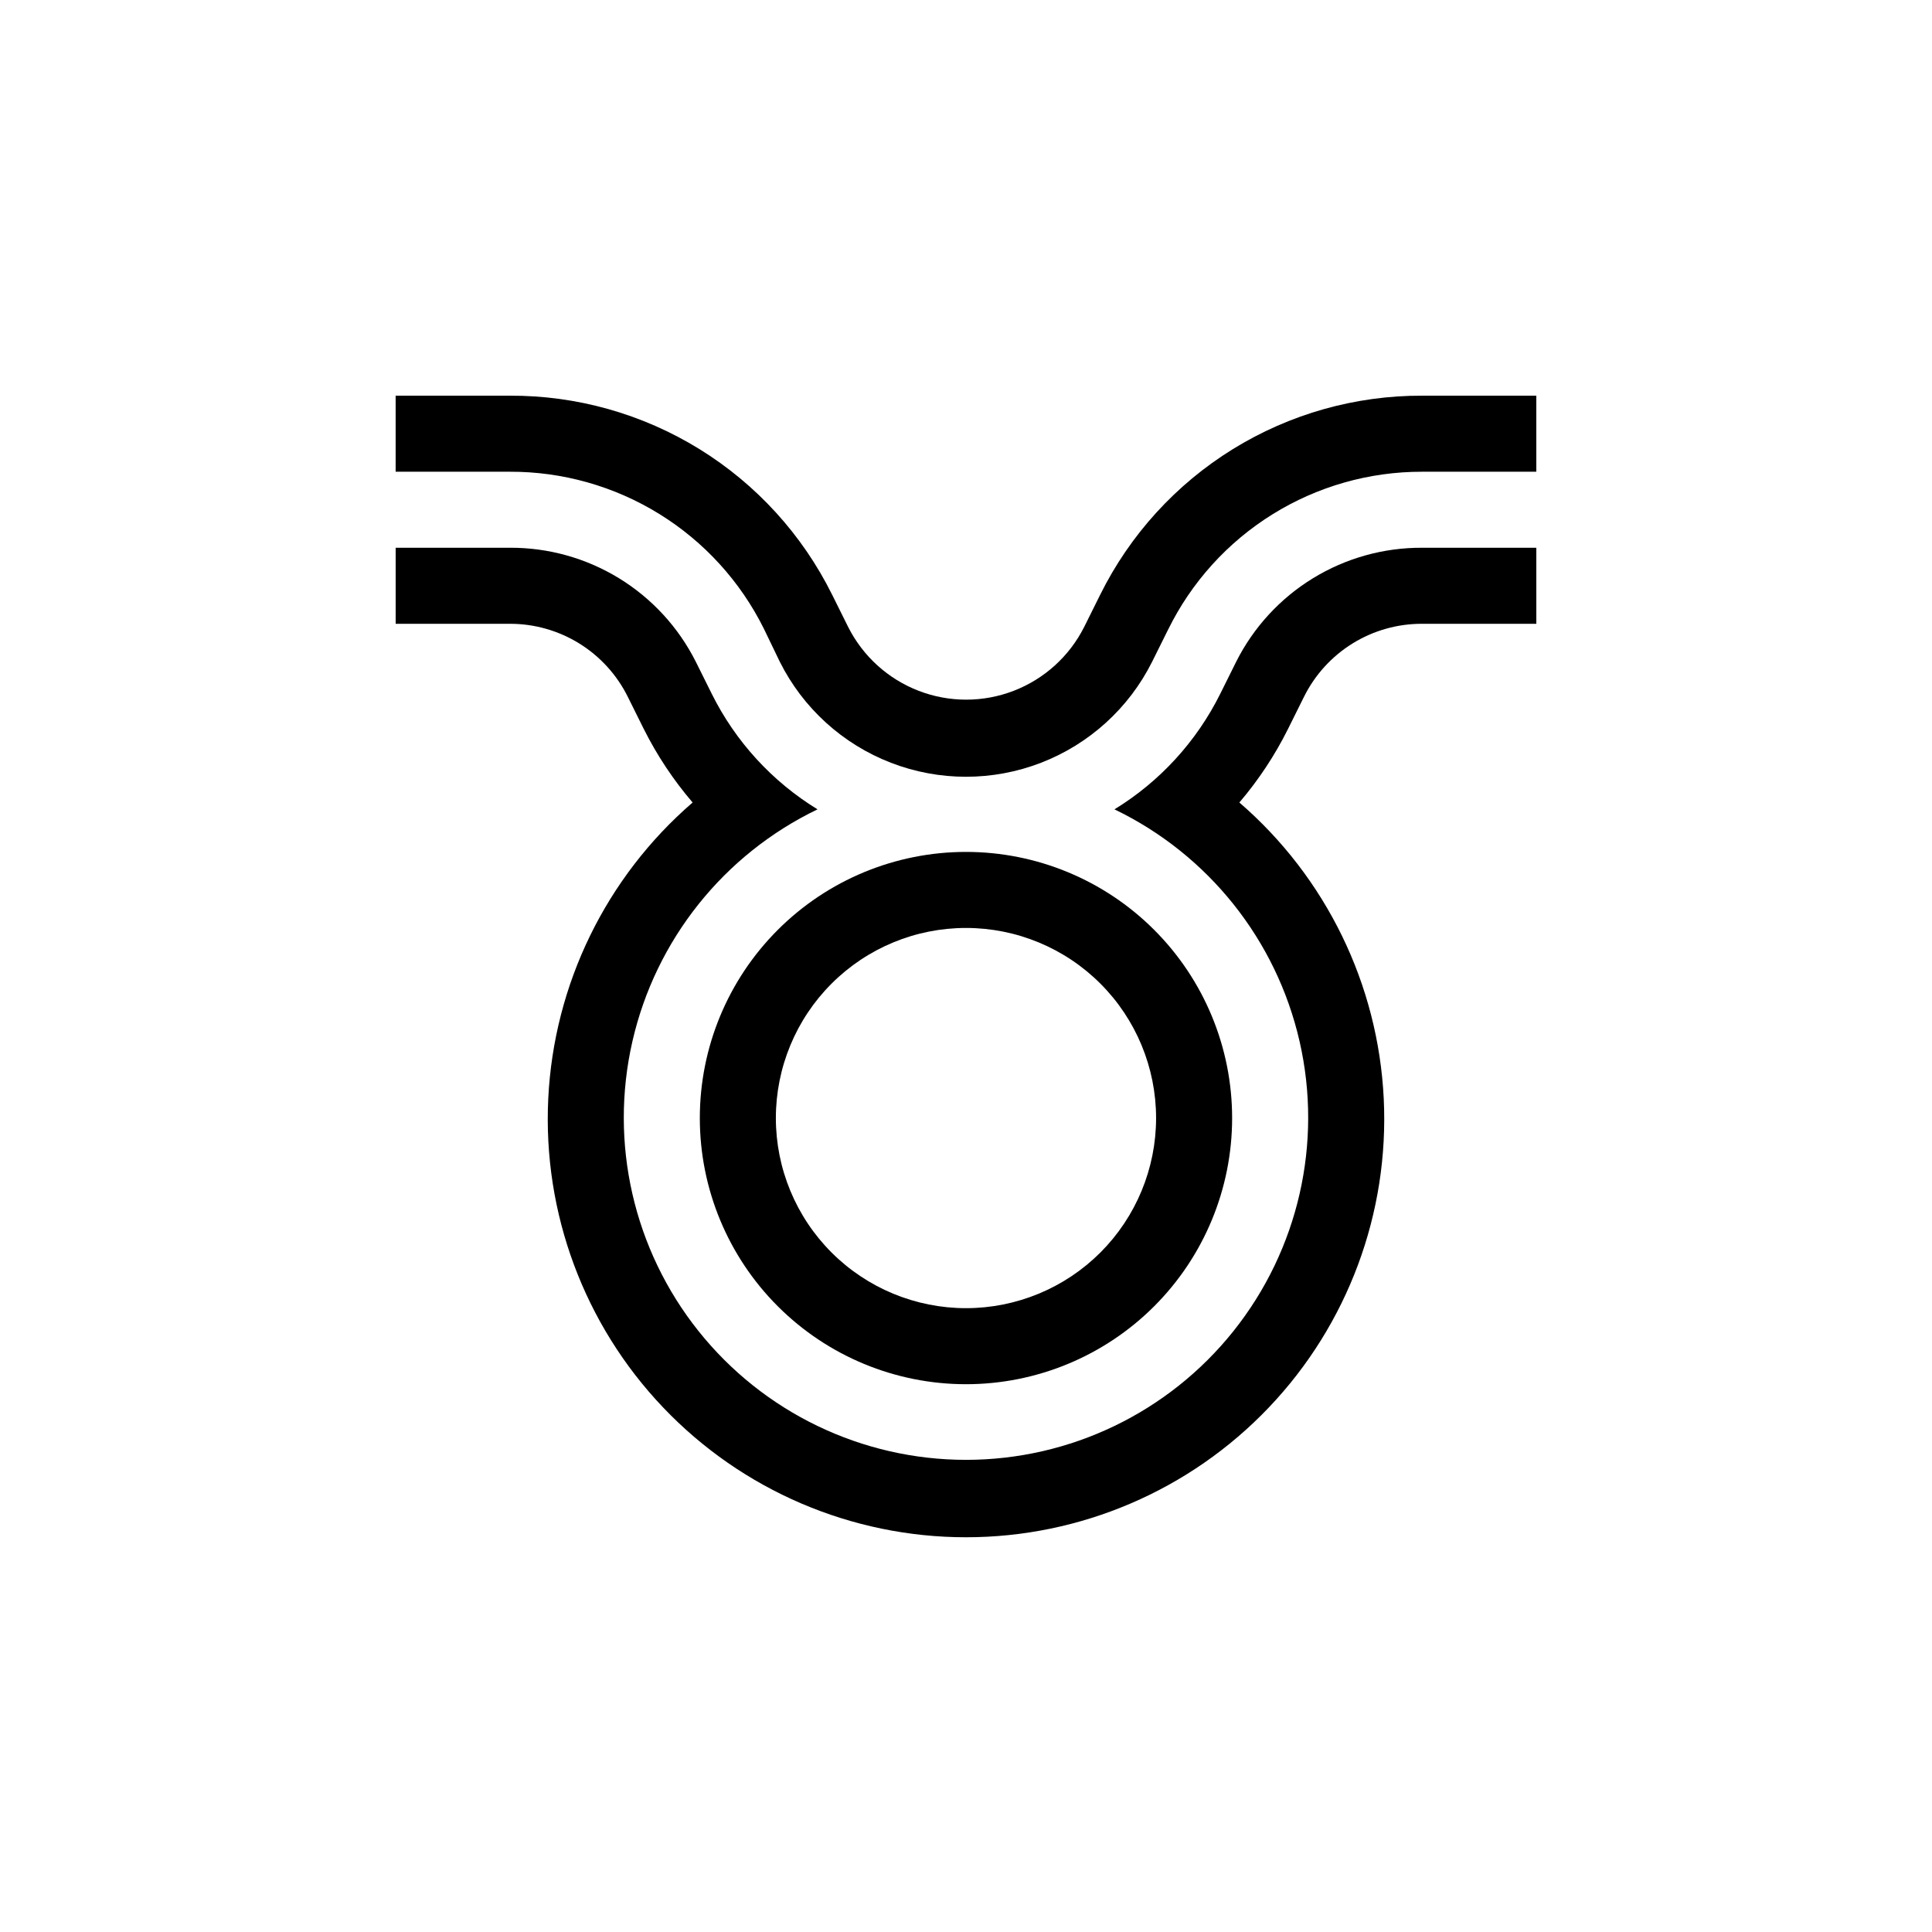
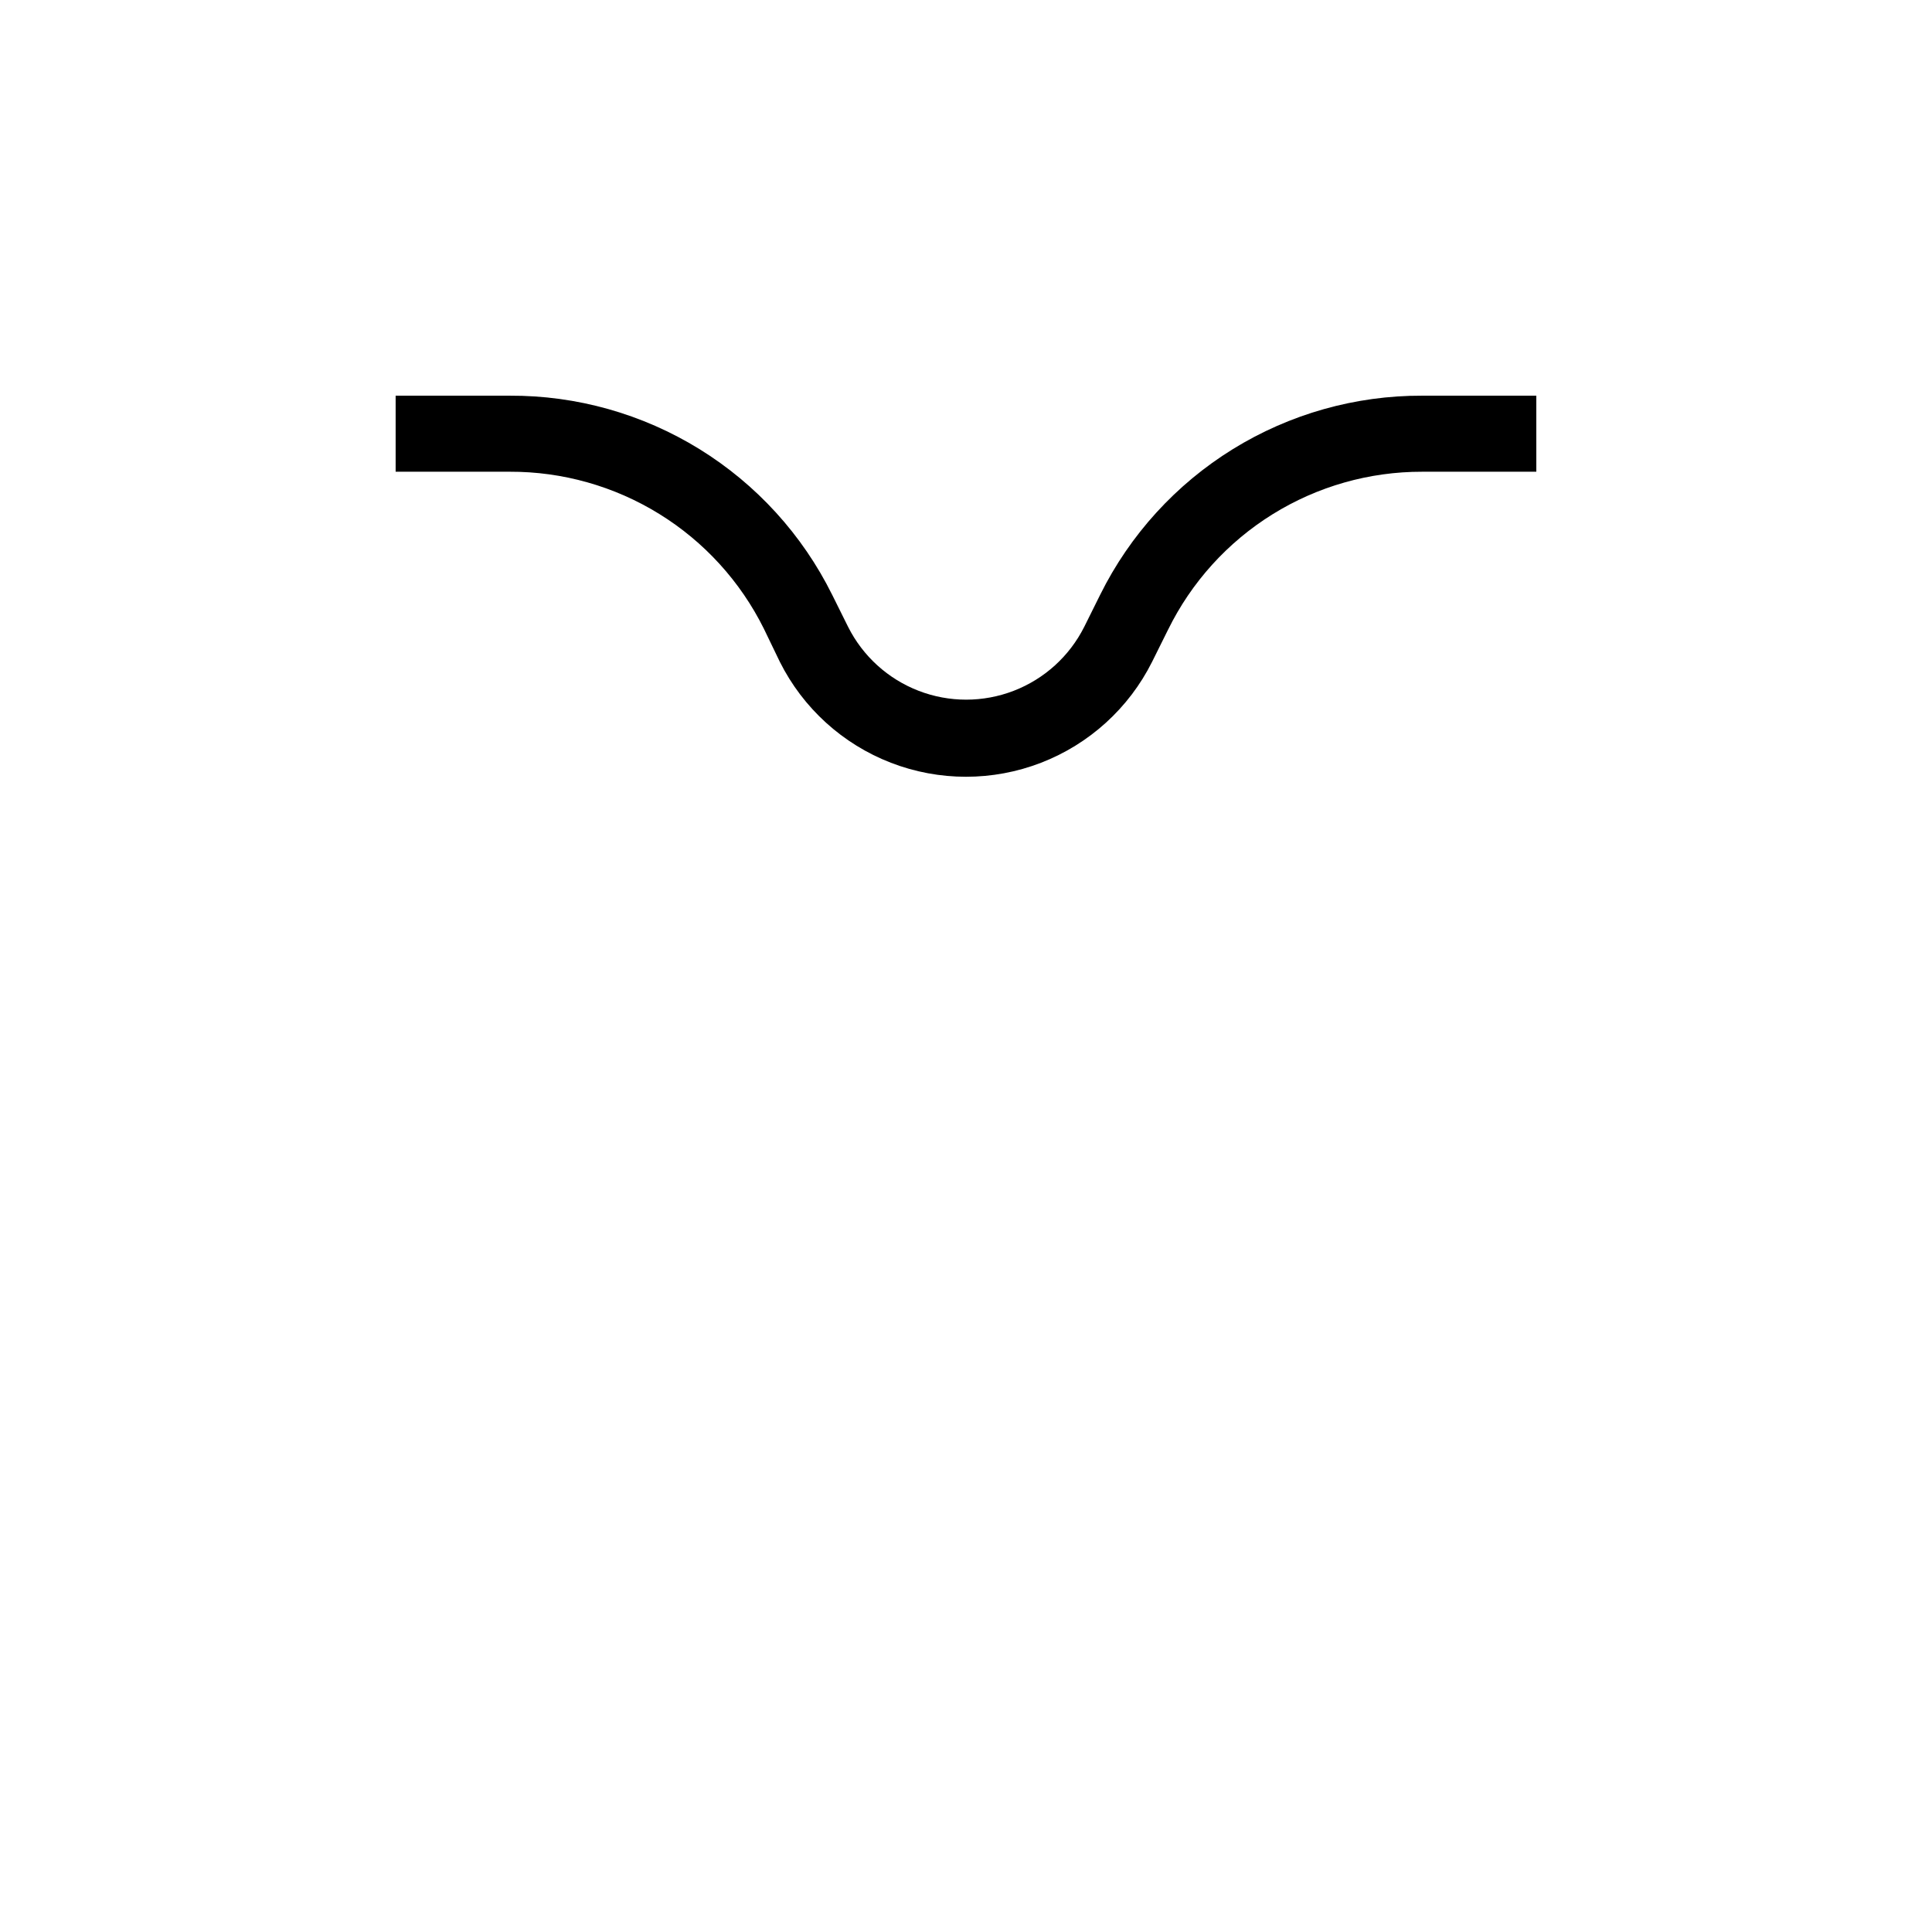
<svg xmlns="http://www.w3.org/2000/svg" fill="#000000" width="800px" height="800px" version="1.1" viewBox="144 144 512 512">
  <g>
-     <path d="m329.46 440.3c0 18.707 7.43 36.645 20.66 49.875 13.227 13.227 31.168 20.656 49.875 20.656s36.645-7.43 49.875-20.656c13.227-13.23 20.656-31.168 20.656-49.875 0-18.707-7.43-36.648-20.656-49.875-13.23-13.23-31.168-20.66-49.875-20.66s-36.648 7.43-49.875 20.66c-13.23 13.227-20.66 31.168-20.66 49.875zm70.535-50.383c13.359 0 26.176 5.309 35.625 14.758 9.445 9.445 14.754 22.262 14.754 35.625 0 13.359-5.309 26.176-14.754 35.625-9.449 9.445-22.266 14.754-35.625 14.754-13.363 0-26.18-5.309-35.625-14.754-9.449-9.449-14.758-22.266-14.758-35.625 0-13.363 5.309-26.18 14.758-35.625 9.445-9.449 22.262-14.758 35.625-14.758z" />
-     <path d="m471.59 319.39-4.231 8.516v-0.004c-6.285 12.621-15.992 23.219-28.012 30.582 24.863 11.977 42.922 34.621 49.062 61.527s-0.305 55.145-17.512 76.719c-17.207 21.578-43.301 34.145-70.898 34.145s-53.695-12.566-70.902-34.145c-17.207-21.574-23.652-49.812-17.512-76.719 6.141-26.906 24.199-49.551 49.066-61.527-12.023-7.363-21.727-17.961-28.012-30.582l-4.234-8.512c-4.59-9.133-11.637-16.805-20.352-22.145-8.715-5.34-18.75-8.141-28.969-8.086h-30.23v20.152h30.23c6.5-0.02 12.875 1.785 18.406 5.203 5.527 3.418 9.992 8.32 12.879 14.145l4.231 8.516v-0.004c3.508 7.004 7.856 13.551 12.949 19.5-22.957 19.824-36.781 48.191-38.258 78.488-1.477 30.297 9.527 59.875 30.445 81.836 20.922 21.965 49.93 34.395 80.262 34.395s59.336-12.43 80.258-34.395c20.918-21.961 31.922-51.539 30.449-81.836-1.477-30.297-15.305-58.664-38.262-78.488 5.078-5.949 9.41-12.5 12.898-19.5l4.231-8.516v0.004c2.894-5.832 7.363-10.738 12.902-14.156 5.539-3.422 11.926-5.219 18.438-5.191h30.23l-0.004-20.152h-30.227c-10.223-0.055-20.254 2.746-28.969 8.086-8.715 5.34-15.766 13.012-20.355 22.145z" />
    <path d="m520.91 248.86c-17.734-0.059-35.129 4.856-50.215 14.176-15.082 9.324-27.254 22.688-35.133 38.574l-4.231 8.516v-0.004c-3.906 7.773-10.562 13.812-18.68 16.945-8.113 3.133-17.102 3.133-25.215 0-8.117-3.133-14.773-9.172-18.68-16.945l-4.231-8.516v0.004c-7.887-15.902-20.074-29.277-35.176-38.602-15.105-9.324-32.52-14.227-50.27-14.148h-30.23v20.152h30.23c13.992-0.047 27.719 3.828 39.625 11.184 11.906 7.352 21.512 17.895 27.734 30.43l4.231 8.77c6.144 12.266 16.641 21.801 29.438 26.746 12.797 4.945 26.977 4.945 39.773 0 12.793-4.945 23.289-14.48 29.434-26.746l4.231-8.516h0.004c6.18-12.586 15.77-23.184 27.68-30.586 11.91-7.402 25.656-11.312 39.68-11.281h30.23l-0.004-20.152z" />
  </g>
</svg>